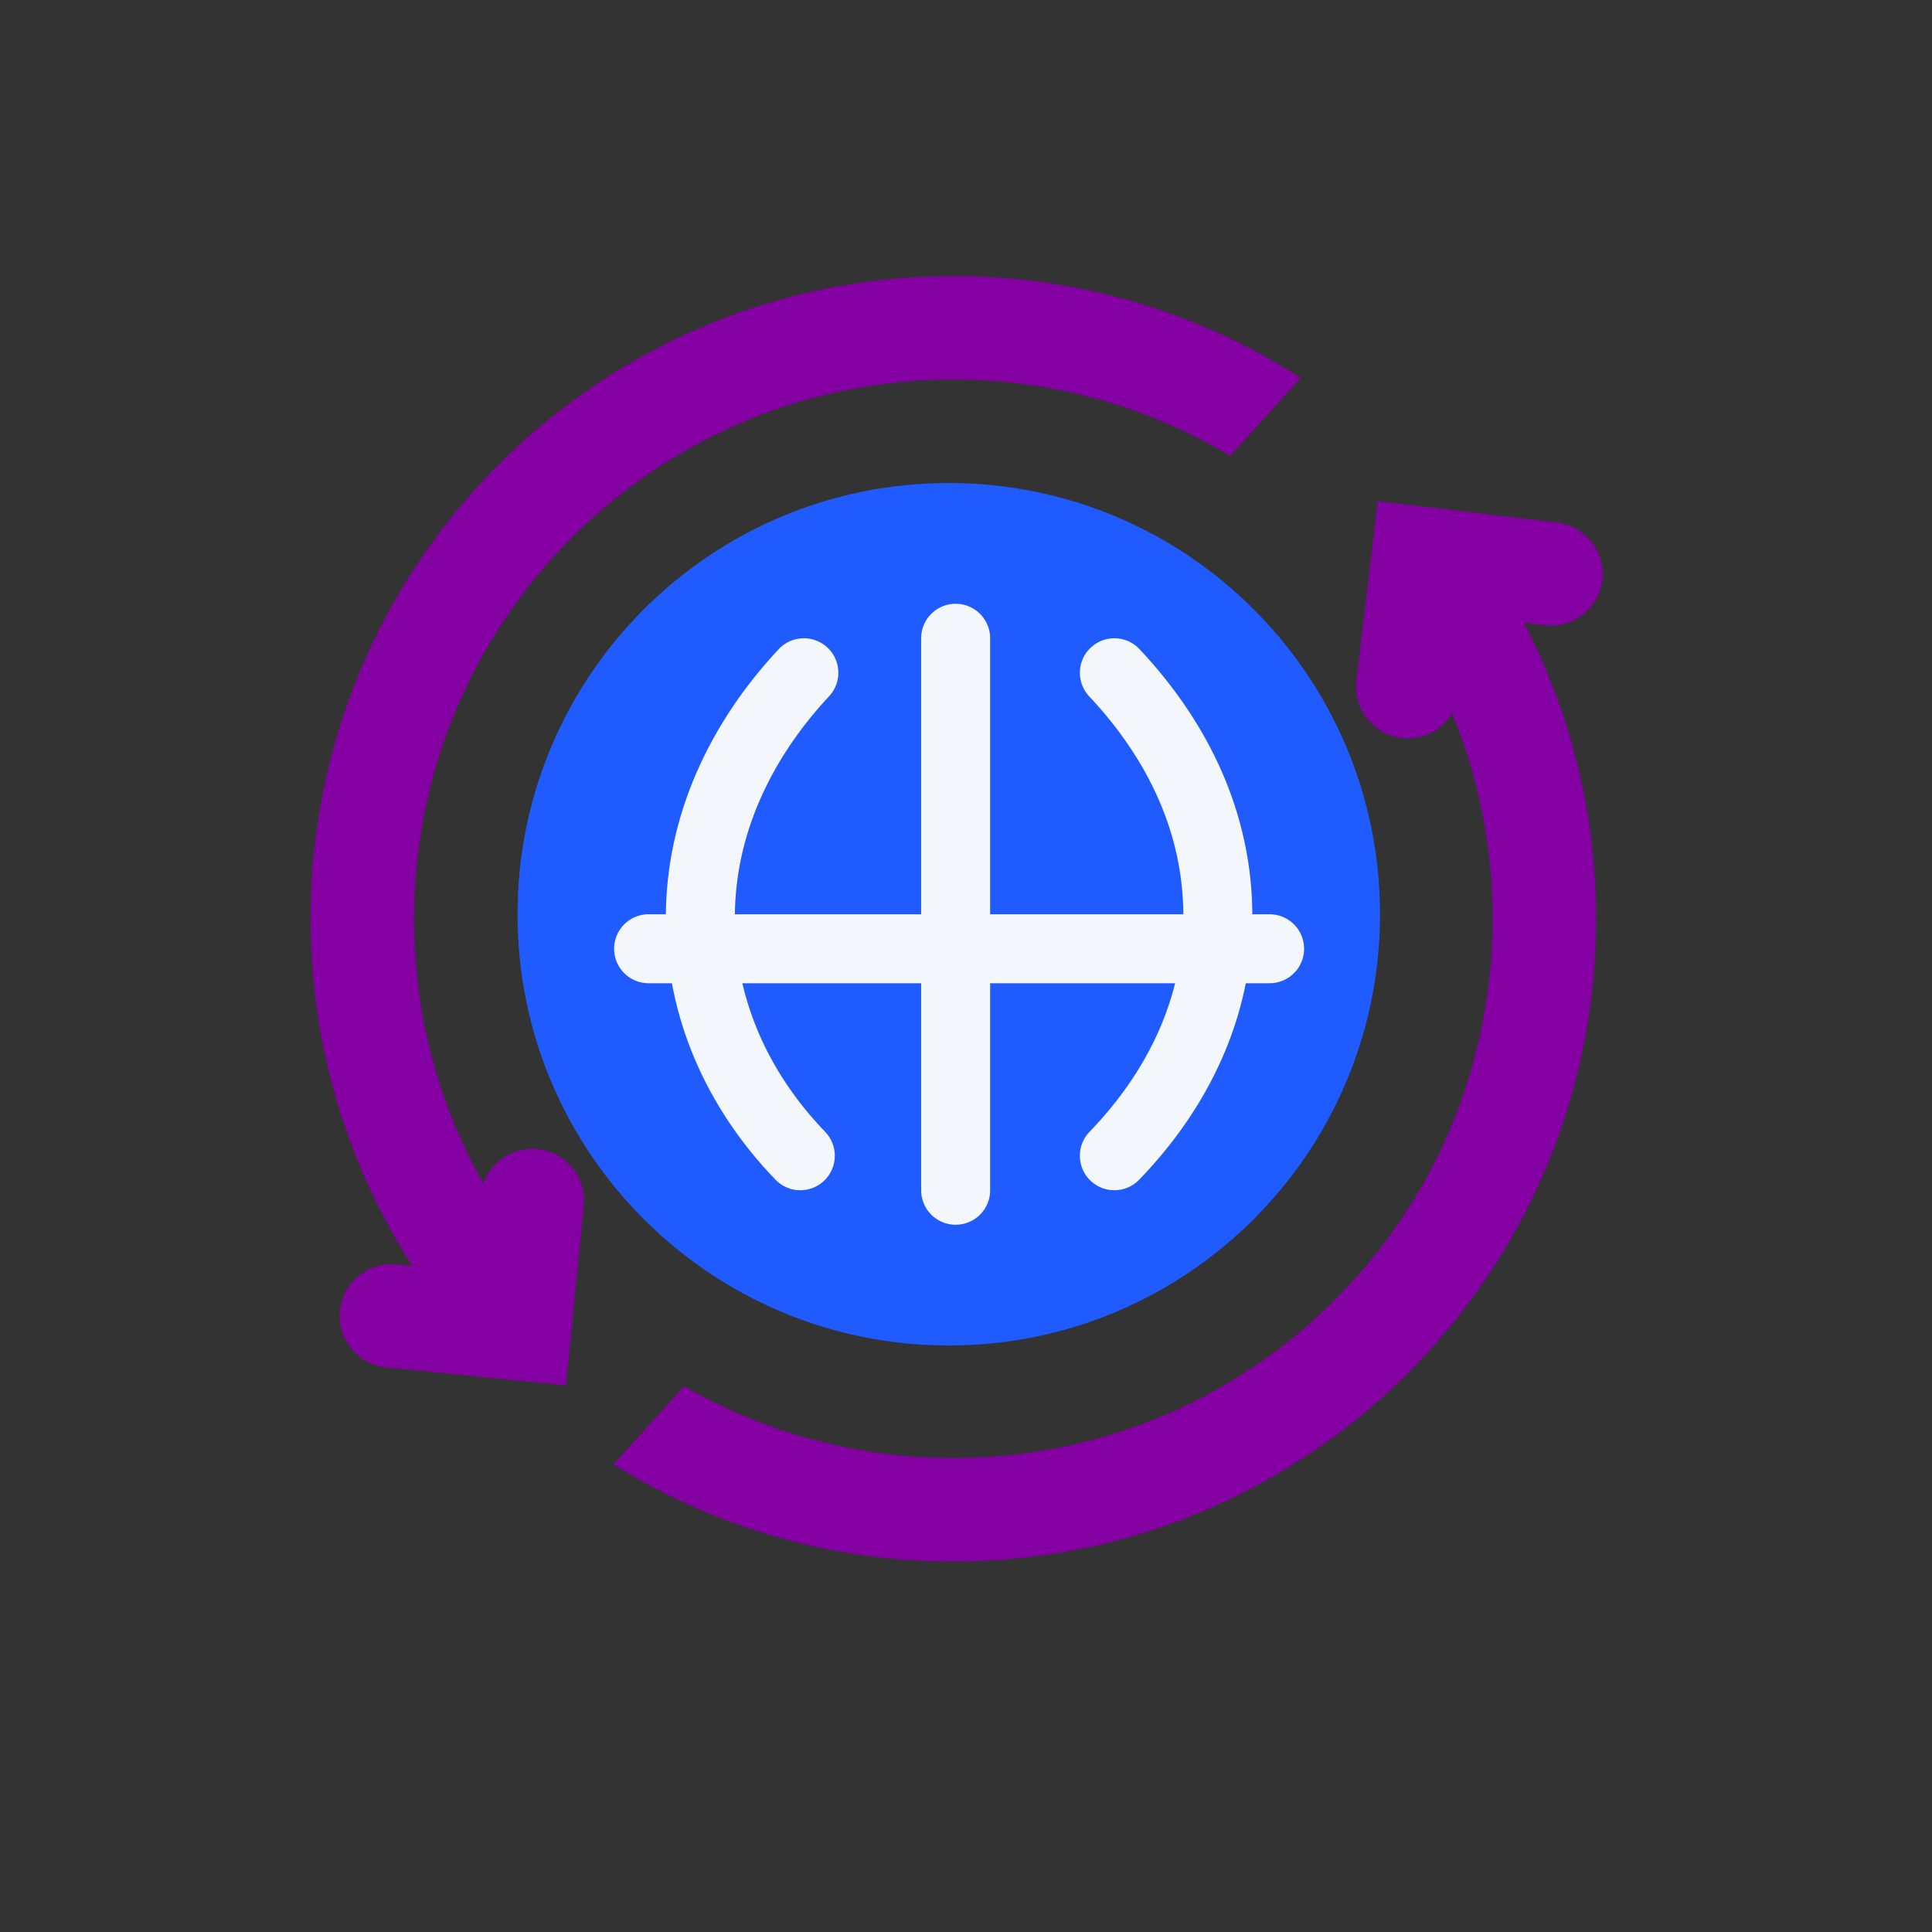
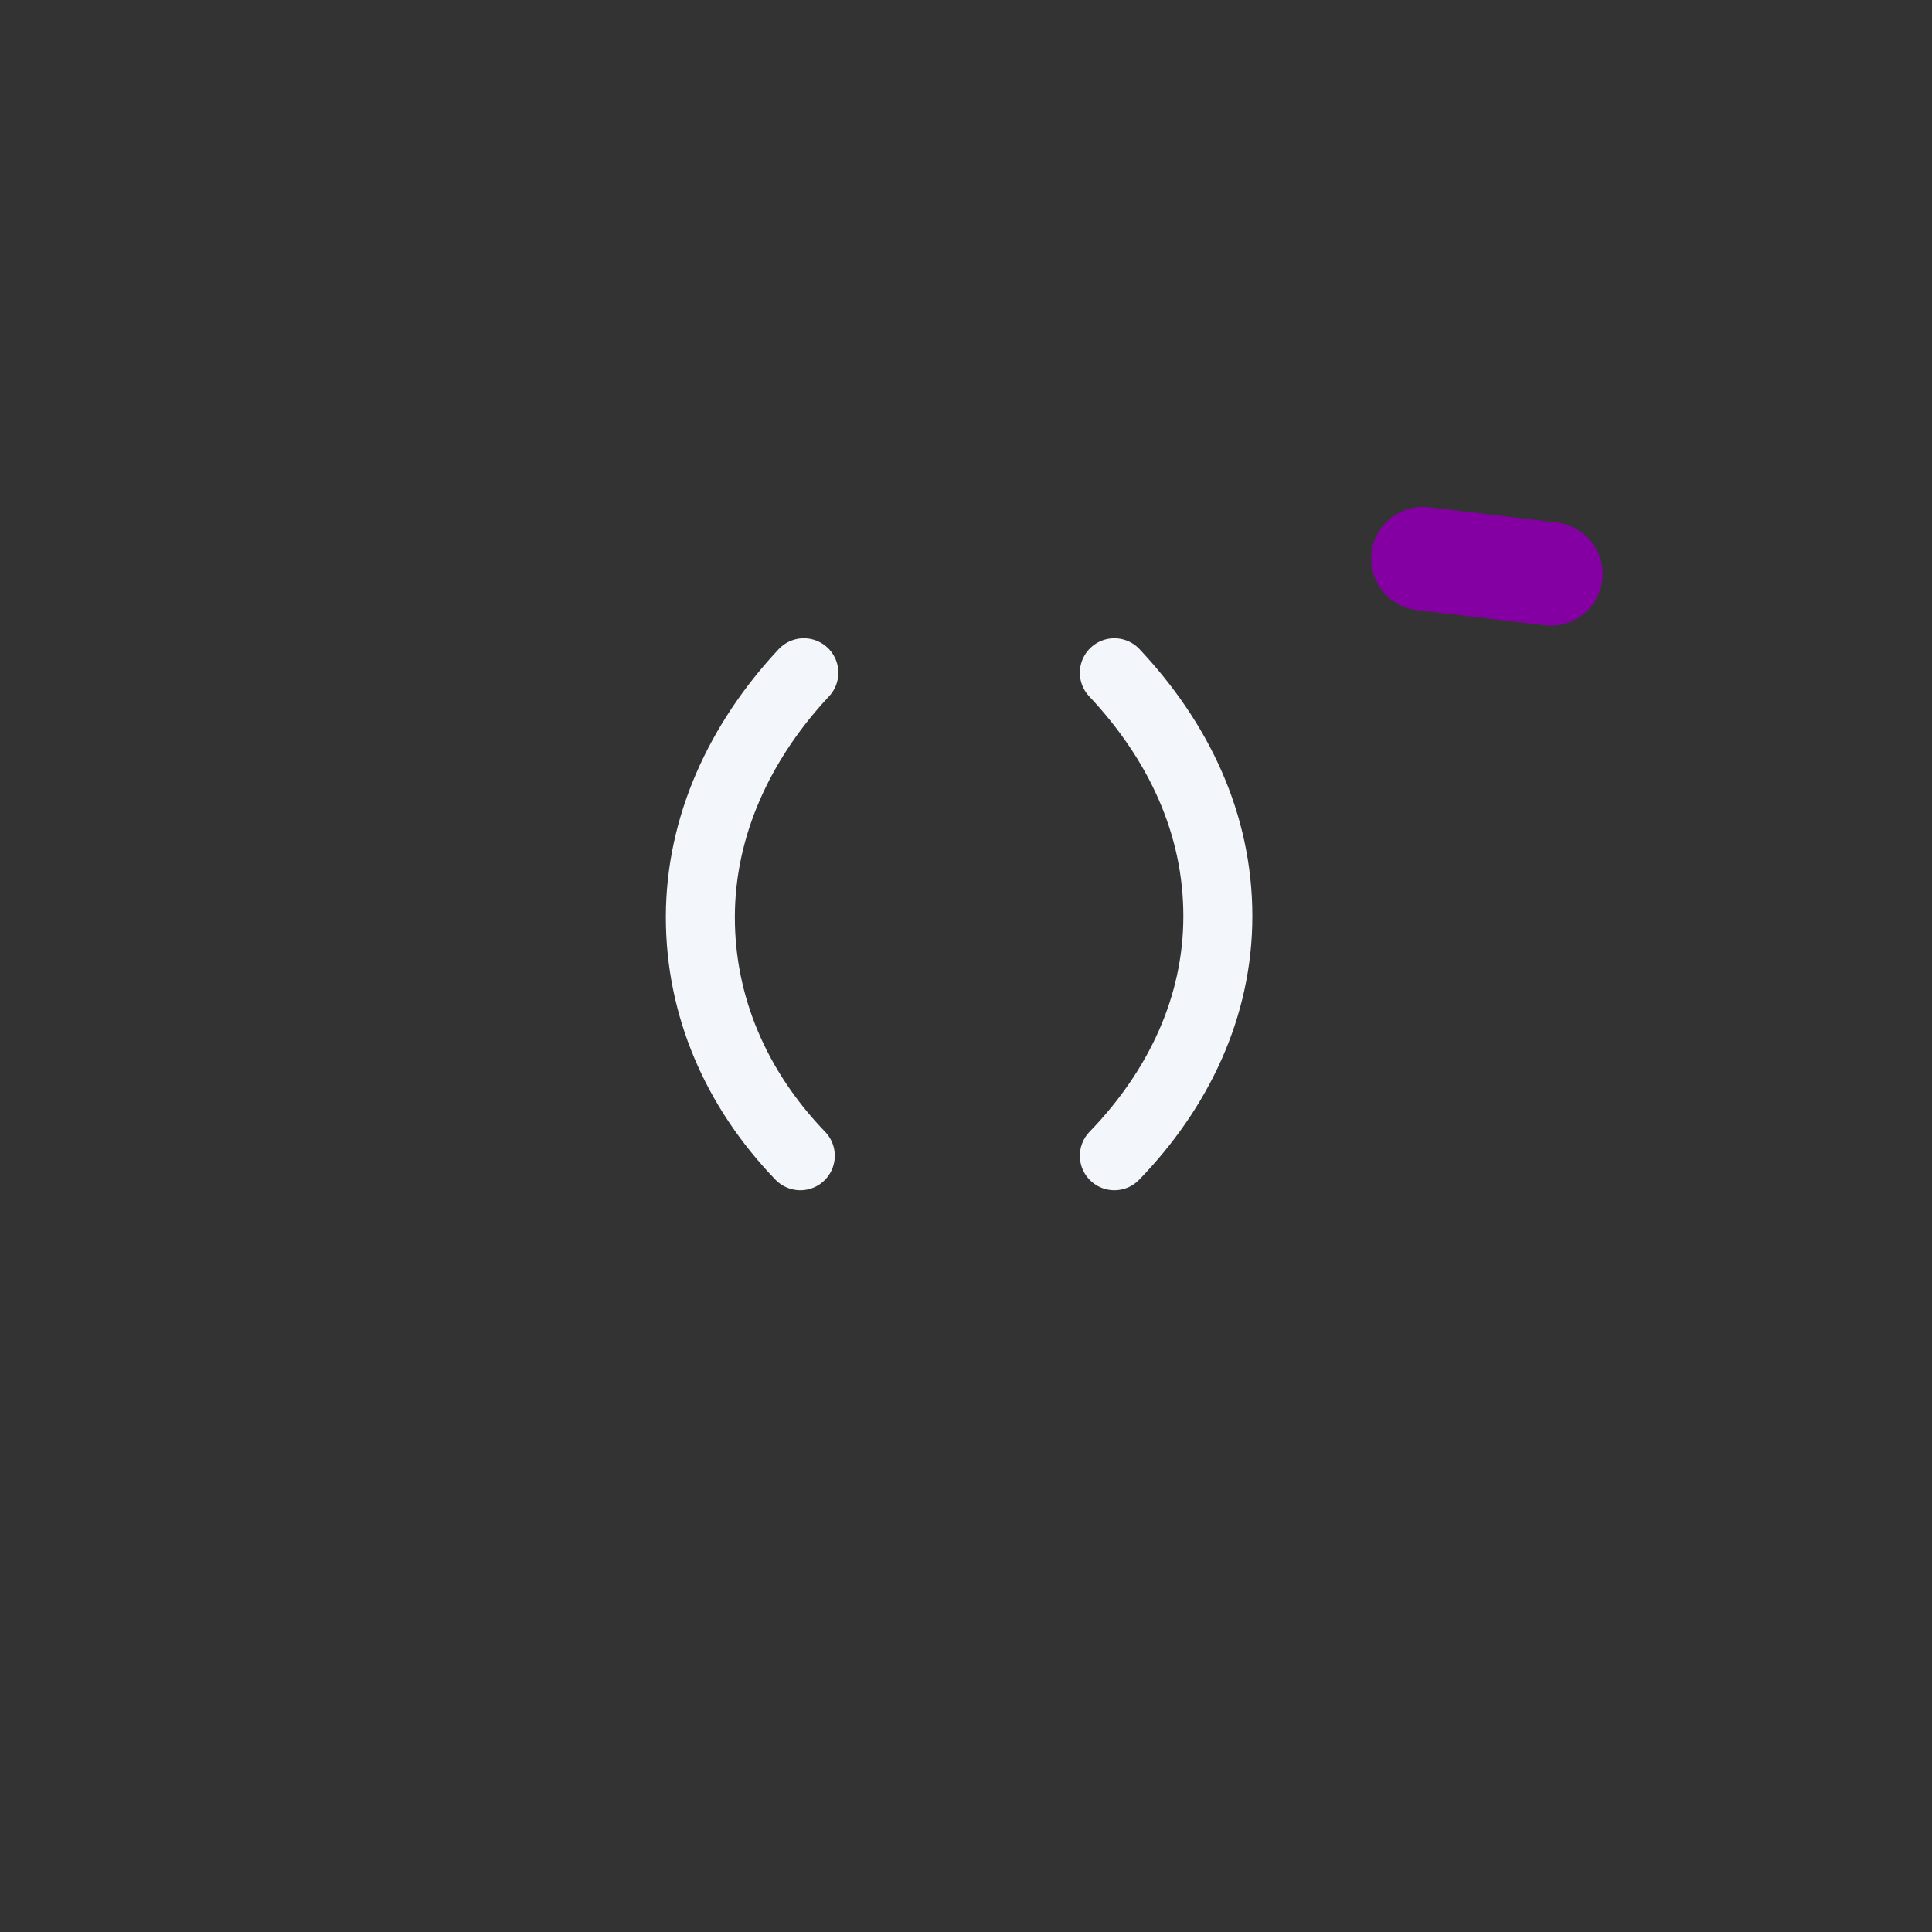
<svg xmlns="http://www.w3.org/2000/svg" width="56" height="56" viewBox="0 0 56 56" fill="none">
  <rect x="0" y="0" width="56" height="56" fill="#333333" stroke="none" />
-   <path d="M27.5 39C34.404 39 40 33.404 40 26.5C40 19.596 34.404 14 27.5 14C20.596 14 15 19.596 15 26.5C15 33.404 20.596 39 27.5 39Z" fill="#1F5BFF" />
  <path d="M23.197 33.5C21.334 31.567 20.3 29.165 20.3 26.588C20.3 23.952 21.438 21.492 23.3 19.5" stroke="#F3F6FA" stroke-width="2" stroke-miterlimit="10" stroke-linecap="round" />
  <path d="M32.3 19.5C34.162 21.483 35.3 23.875 35.3 26.558C35.3 29.183 34.162 31.575 32.3 33.5" stroke="#F3F6FA" stroke-width="2" stroke-miterlimit="10" stroke-linecap="round" />
-   <path d="M27.7 18.5V34.5" stroke="#F3F6FA" stroke-width="2" stroke-miterlimit="10" stroke-linecap="round" />
-   <path d="M18.8 27.5H36.8" stroke="#F3F6FA" stroke-width="2" stroke-miterlimit="10" stroke-linecap="round" />
-   <path fill-rule="evenodd" clip-rule="evenodd" d="M12 26.631C12 17.998 18.998 11 27.631 11C30.565 11 33.31 11.809 35.656 13.215L37.7 10.953C34.797 9.084 31.34 8 27.631 8C17.341 8 9 16.341 9 26.631C9 31.015 10.515 35.046 13.049 38.229L15.093 35.967C13.15 33.362 12 30.131 12 26.631ZM19.828 40.178L17.778 42.446C20.636 44.23 24.013 45.262 27.631 45.262C37.92 45.262 46.262 36.92 46.262 26.631C46.262 22.338 44.81 18.385 42.371 15.234L40.321 17.503C42.171 20.071 43.262 23.224 43.262 26.631C43.262 35.264 36.264 42.262 27.631 42.262C24.789 42.262 22.124 41.503 19.828 40.178Z" fill="#8400A3" />
-   <path d="M11.343 38.142L15.058 38.513L15.428 34.798" stroke="#8400A3" stroke-width="3" stroke-linecap="round" />
-   <path d="M44.953 16.635L41.245 16.193L40.804 19.9" stroke="#8400A3" stroke-width="3" stroke-linecap="round" />
+   <path d="M44.953 16.635L41.245 16.193" stroke="#8400A3" stroke-width="3" stroke-linecap="round" />
</svg>